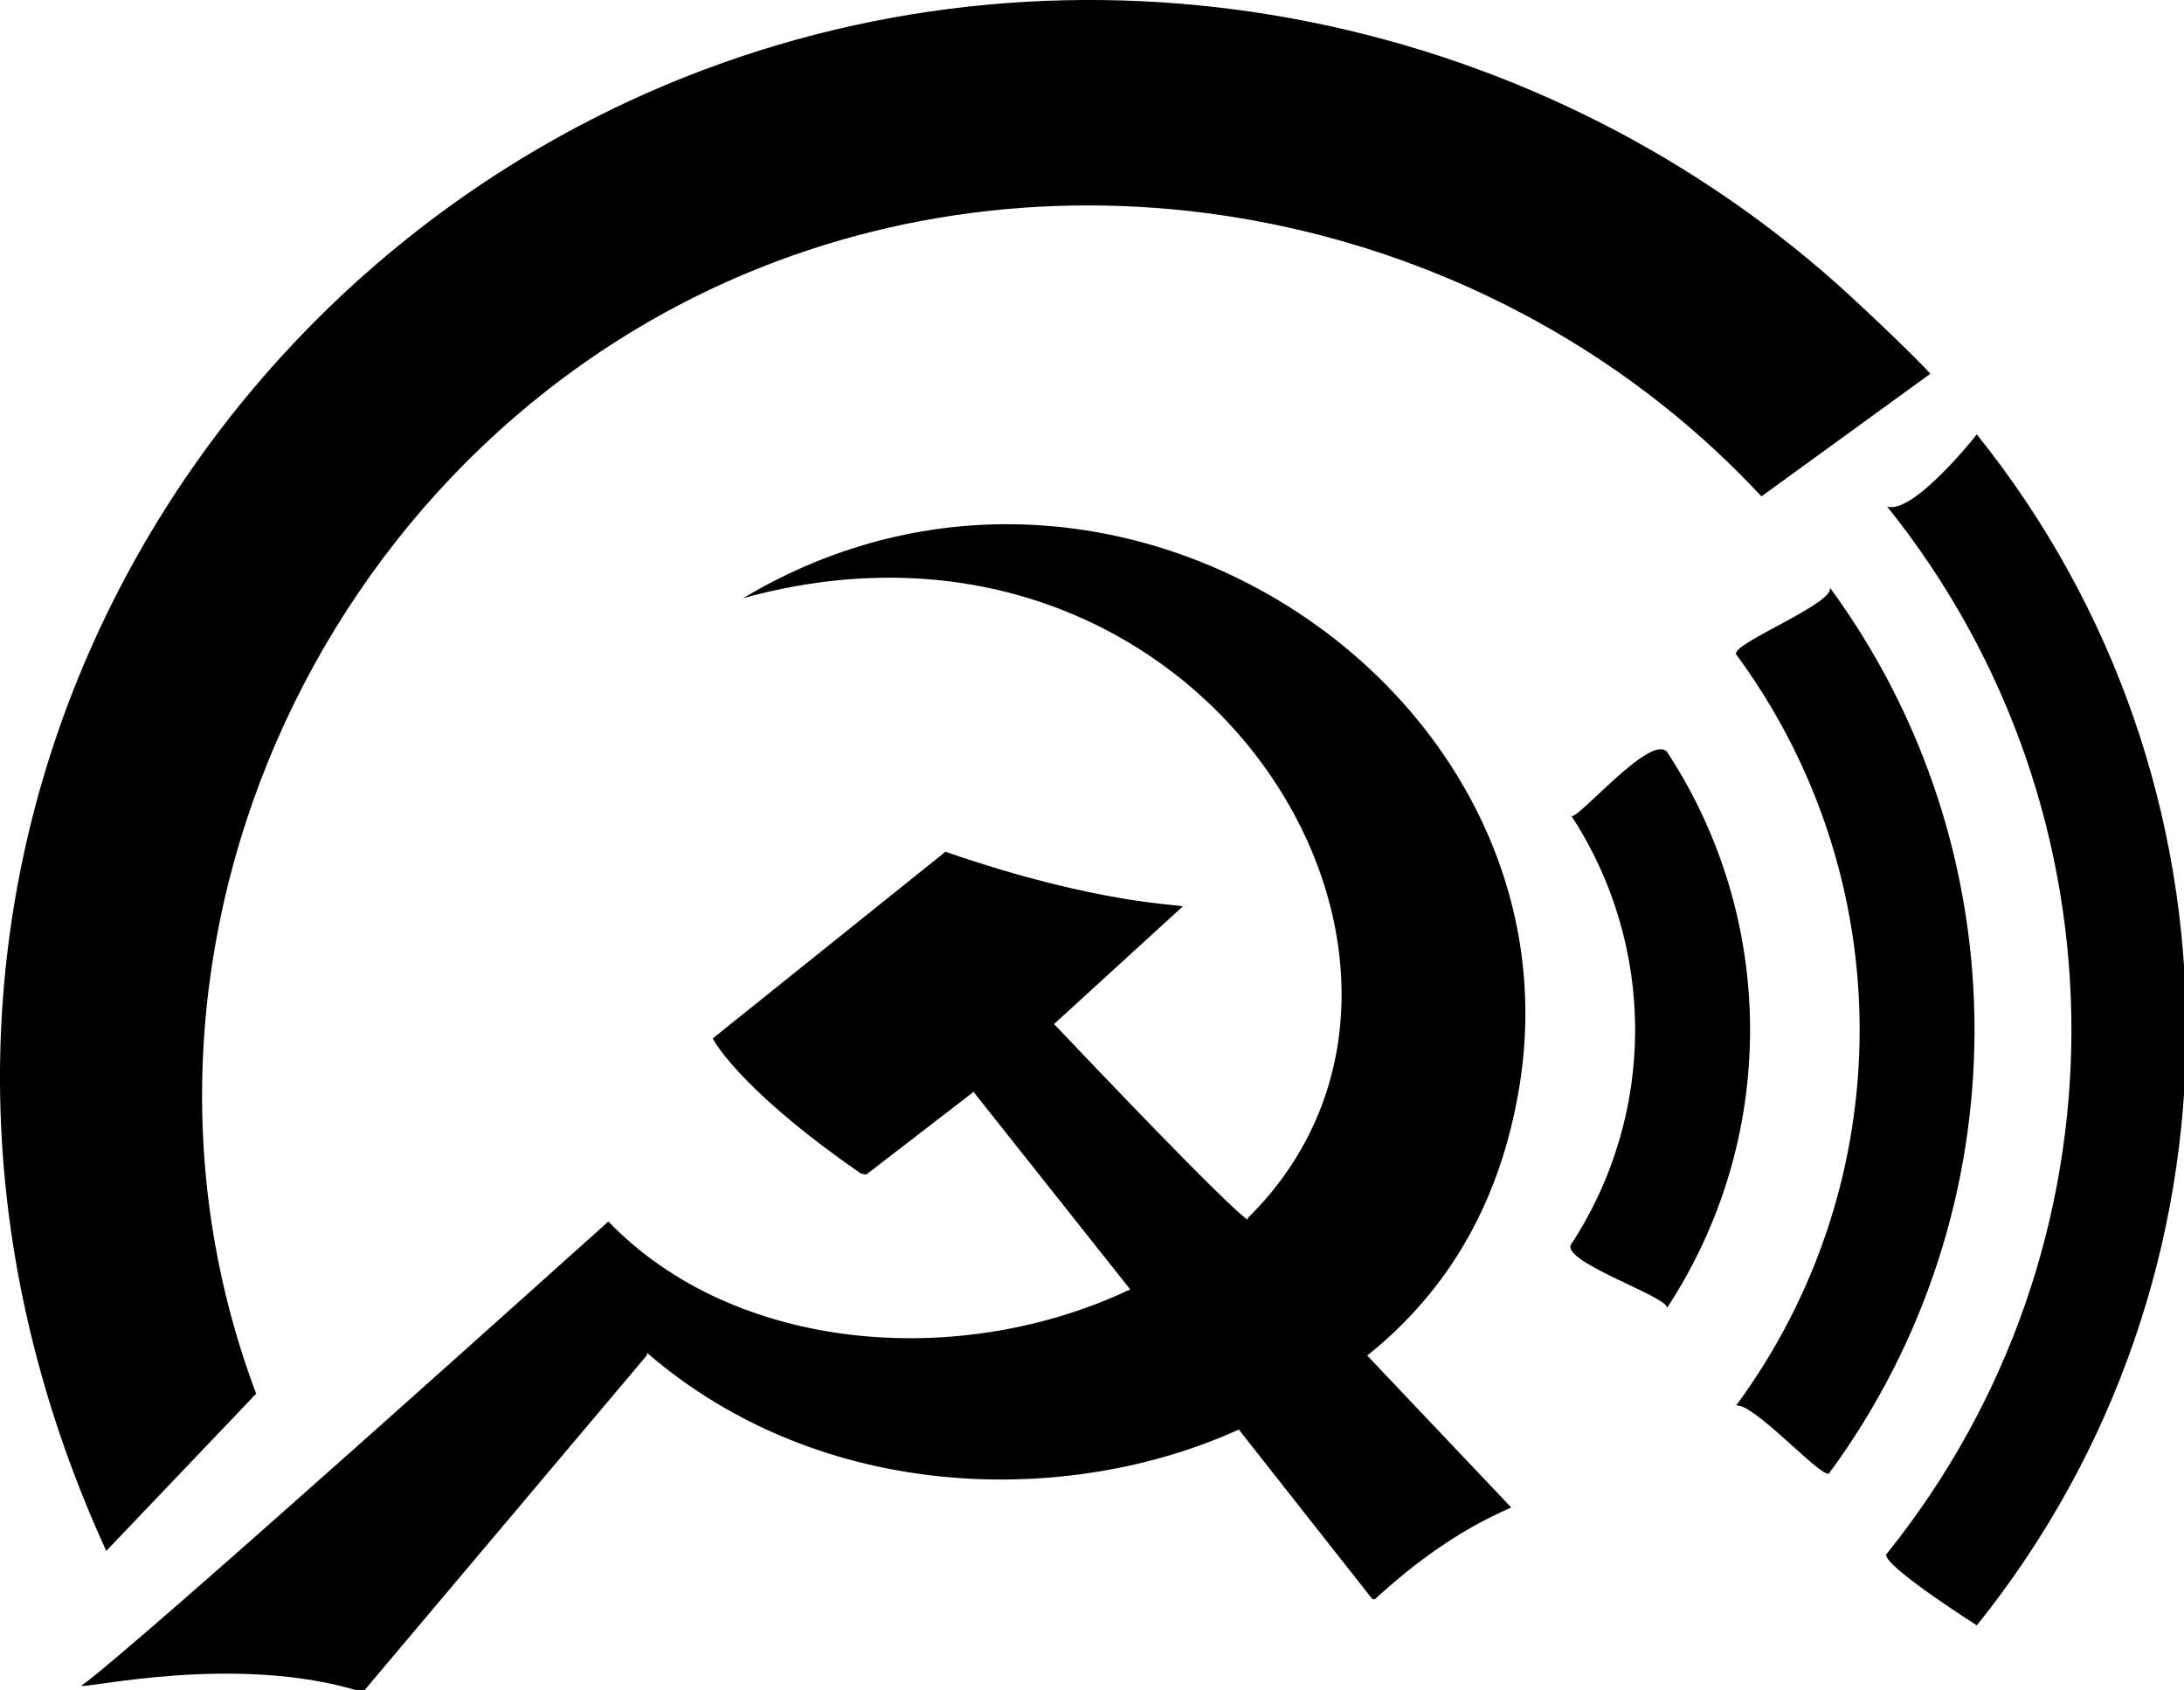
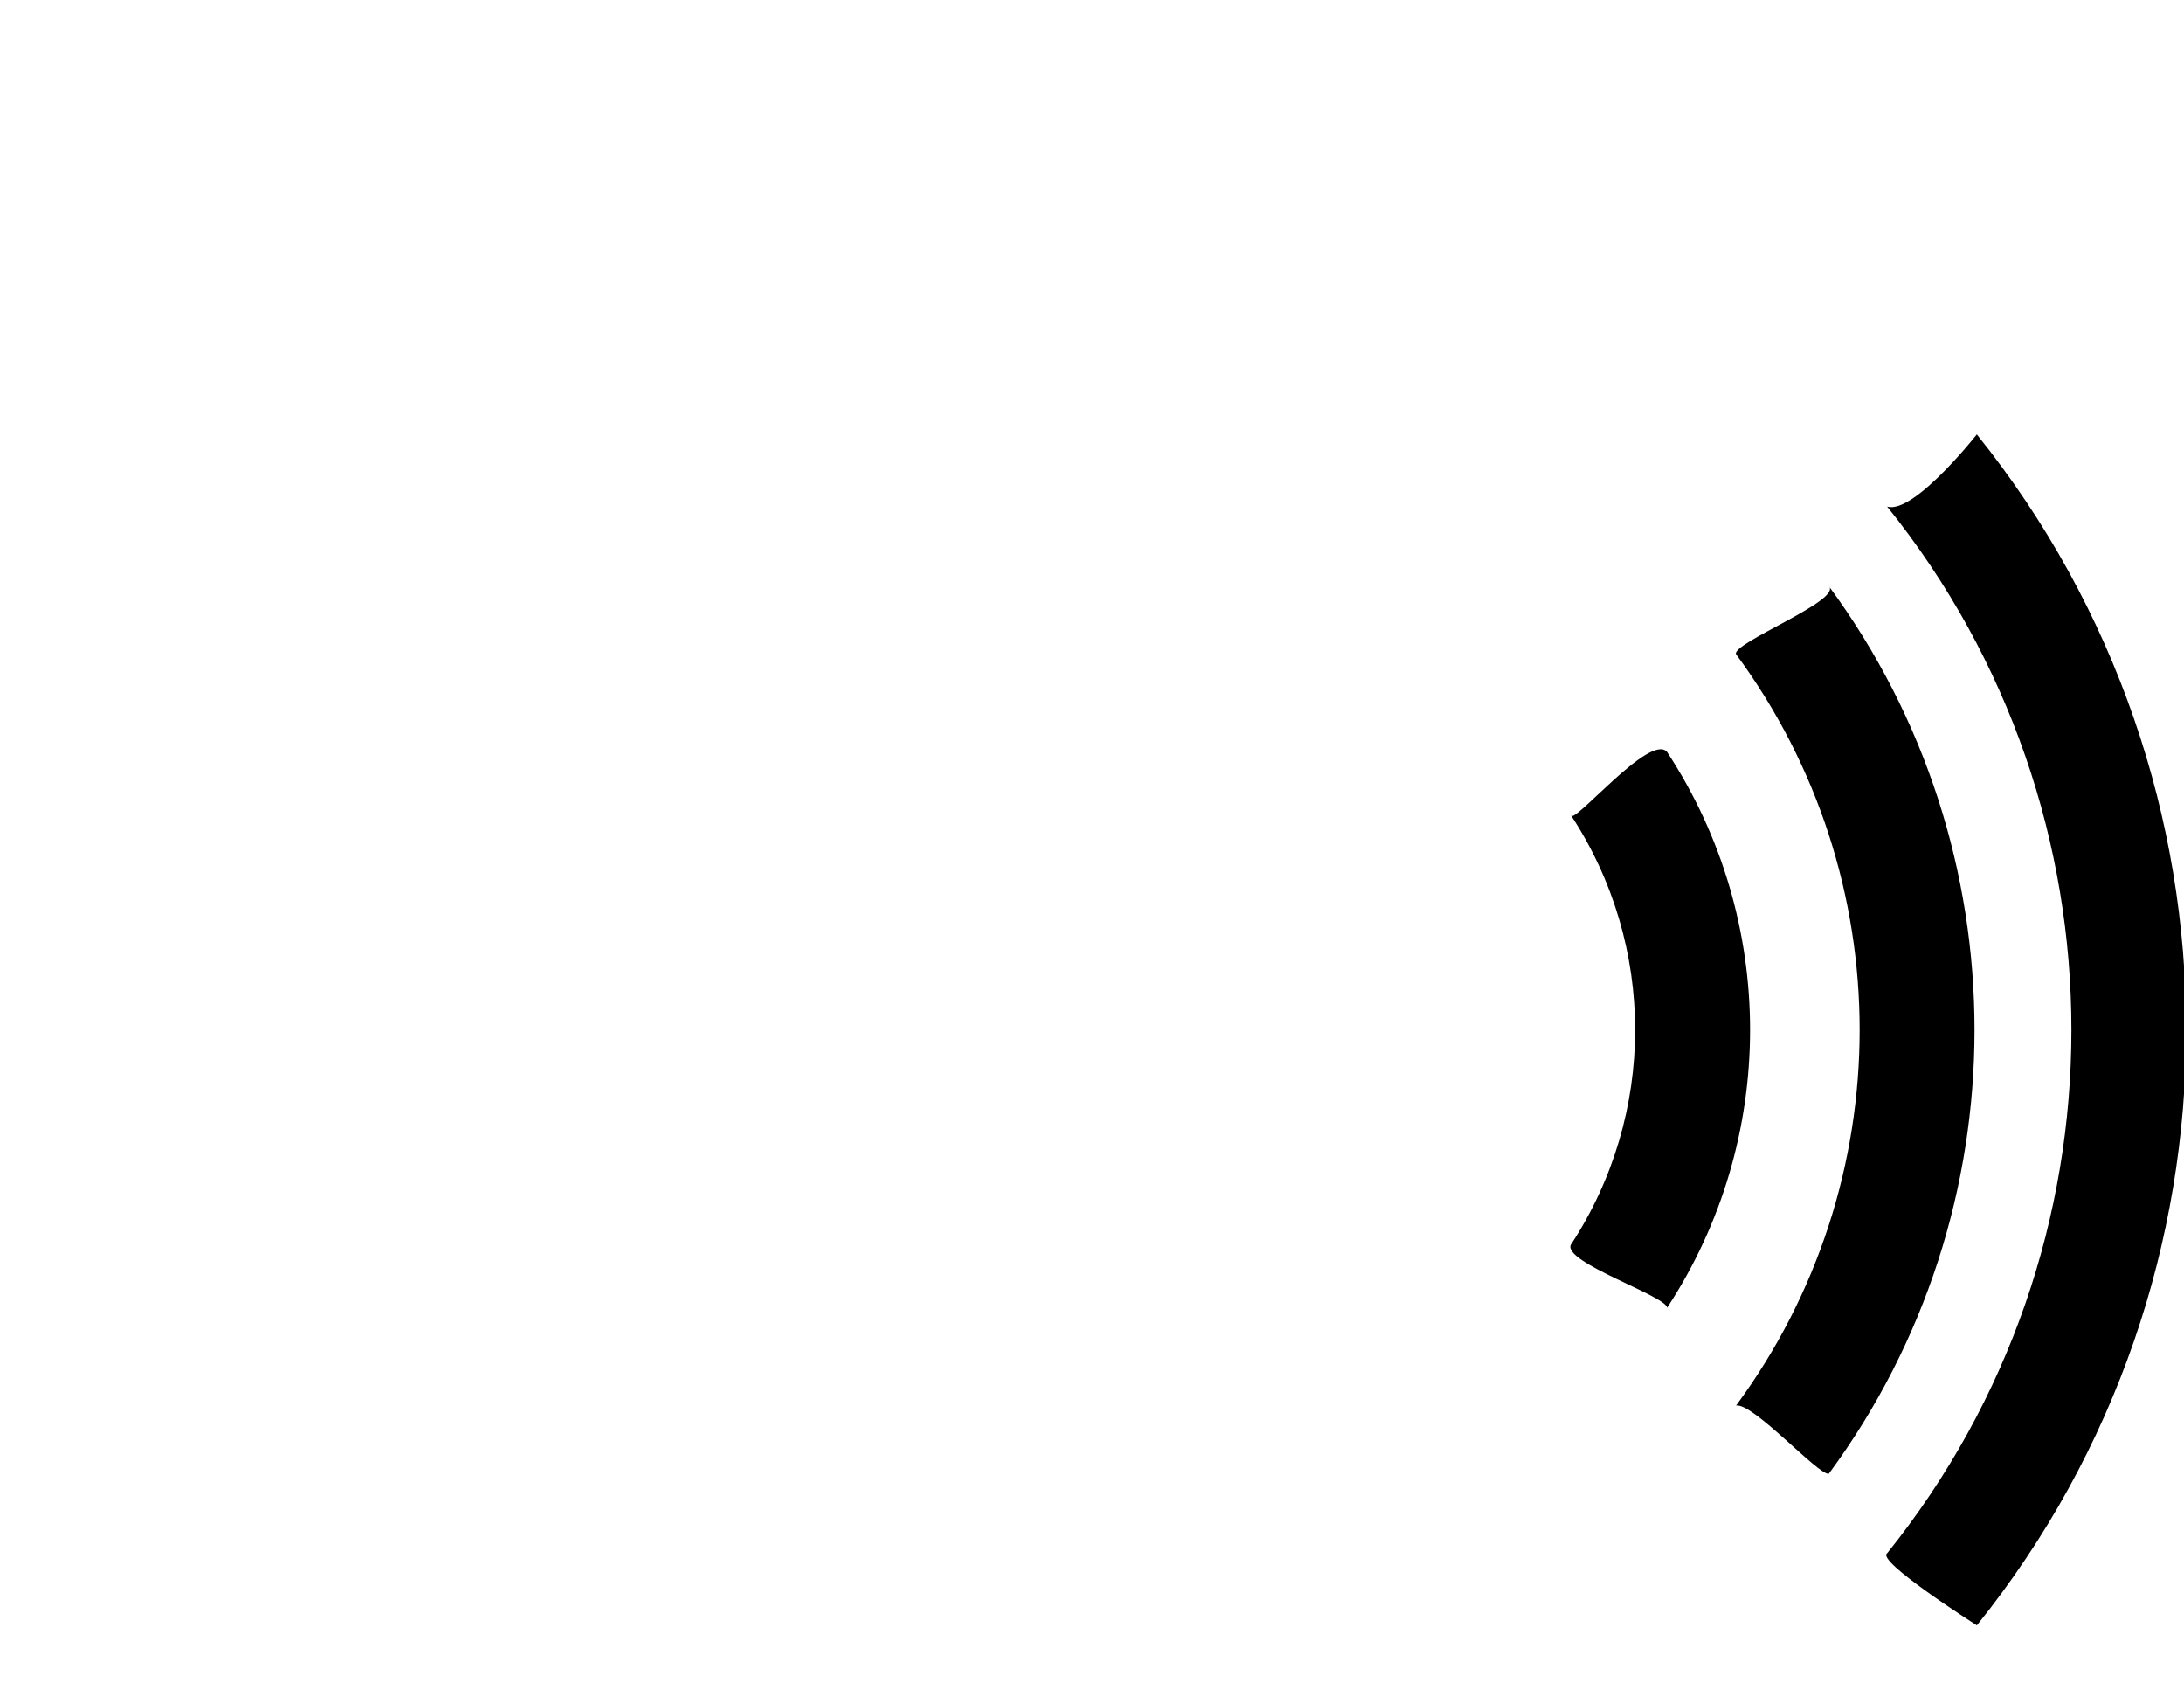
<svg xmlns="http://www.w3.org/2000/svg" enable-background="new 0 0 800 131" height="125.797" viewBox="0 0 162.608 125.797" width="162.608">
  <g transform="translate(-541.741 -31.287)">
    <g transform="matrix(.457 0 0 .457 533.603 11.742)">
      <path d="m325.259 125.276c40.031 49.83 40.031 120.651 0 170.481-1.85 1.246 13.928 11.303 14.616 11.739 45.474-56.605 45.474-137.361 0-193.966 1.215-1.584-10.036 13.147-14.616 11.746zm-24.606 24.056c26.837 36.41 26.837 85.953 0 122.362 2.782-.463 13.344 11.31 15.093 11.123 31.666-42.961 31.666-101.641 0-144.601 2.341 2.301-15.964 9.351-15.093 11.116zm-26.912 26.209c13.951 21.255 13.951 48.695 0 69.95-1.443 2.844 15.668 8.42 15.671 10.282 18.023-27.459 18.023-63.061 0-90.52-2.728-3.253-15.469 12.173-15.671 10.288z" stroke-linejoin="round" stroke-width="3.749" />
-       <path d="m265.371 219.565c-2.991 18.491-11.263 33.154-24.815 43.989l23.467 24.753c-8.269 3.56-15.536 8.788-22.243 14.952l-.414-.067-21.734-27.588c-27.5 12.534-67.785 12.215-96.395-12.476l-.067.414-46.212 54.795-.414-.067c-20.08-6.243-44.978-.399-45.49-.941 7.993-5.532 83.848-73.831 85.875-75.612 20.416 21.244 57.044 24.322 85.013 11.06l-25.525-32.166-17.47 13.459-.828-.134c-18.228-12.537-23.61-20.776-24.189-22.037l37.911-30.401c25.358 8.777 38.694 8.533 38.628 8.938l-20.936 19.128c18.555 19.521 29.062 30.142 31.522 31.861l.045-.276c41.712-41.074-7.353-121.625-82.227-100.951 60.917-36.432 136.834 15.474 126.499 79.367z" stroke-width="4.796" />
    </g>
-     <path d="m679.655 53.458c-22.757-21.034-56.143-28.019-85.5-16.983-41.173 15.478-66.013 63.265-44.502 110.254l11.161-11.704c-12.58-33.392 5.411-71.754 38.709-84.271 25.349-9.529 54.925-2.356 73.363 17.482l12.584-9.132c-1.418-1.526-4.298-4.244-5.815-5.646z" fill-rule="evenodd" stroke-width=".467" />
  </g>
</svg>